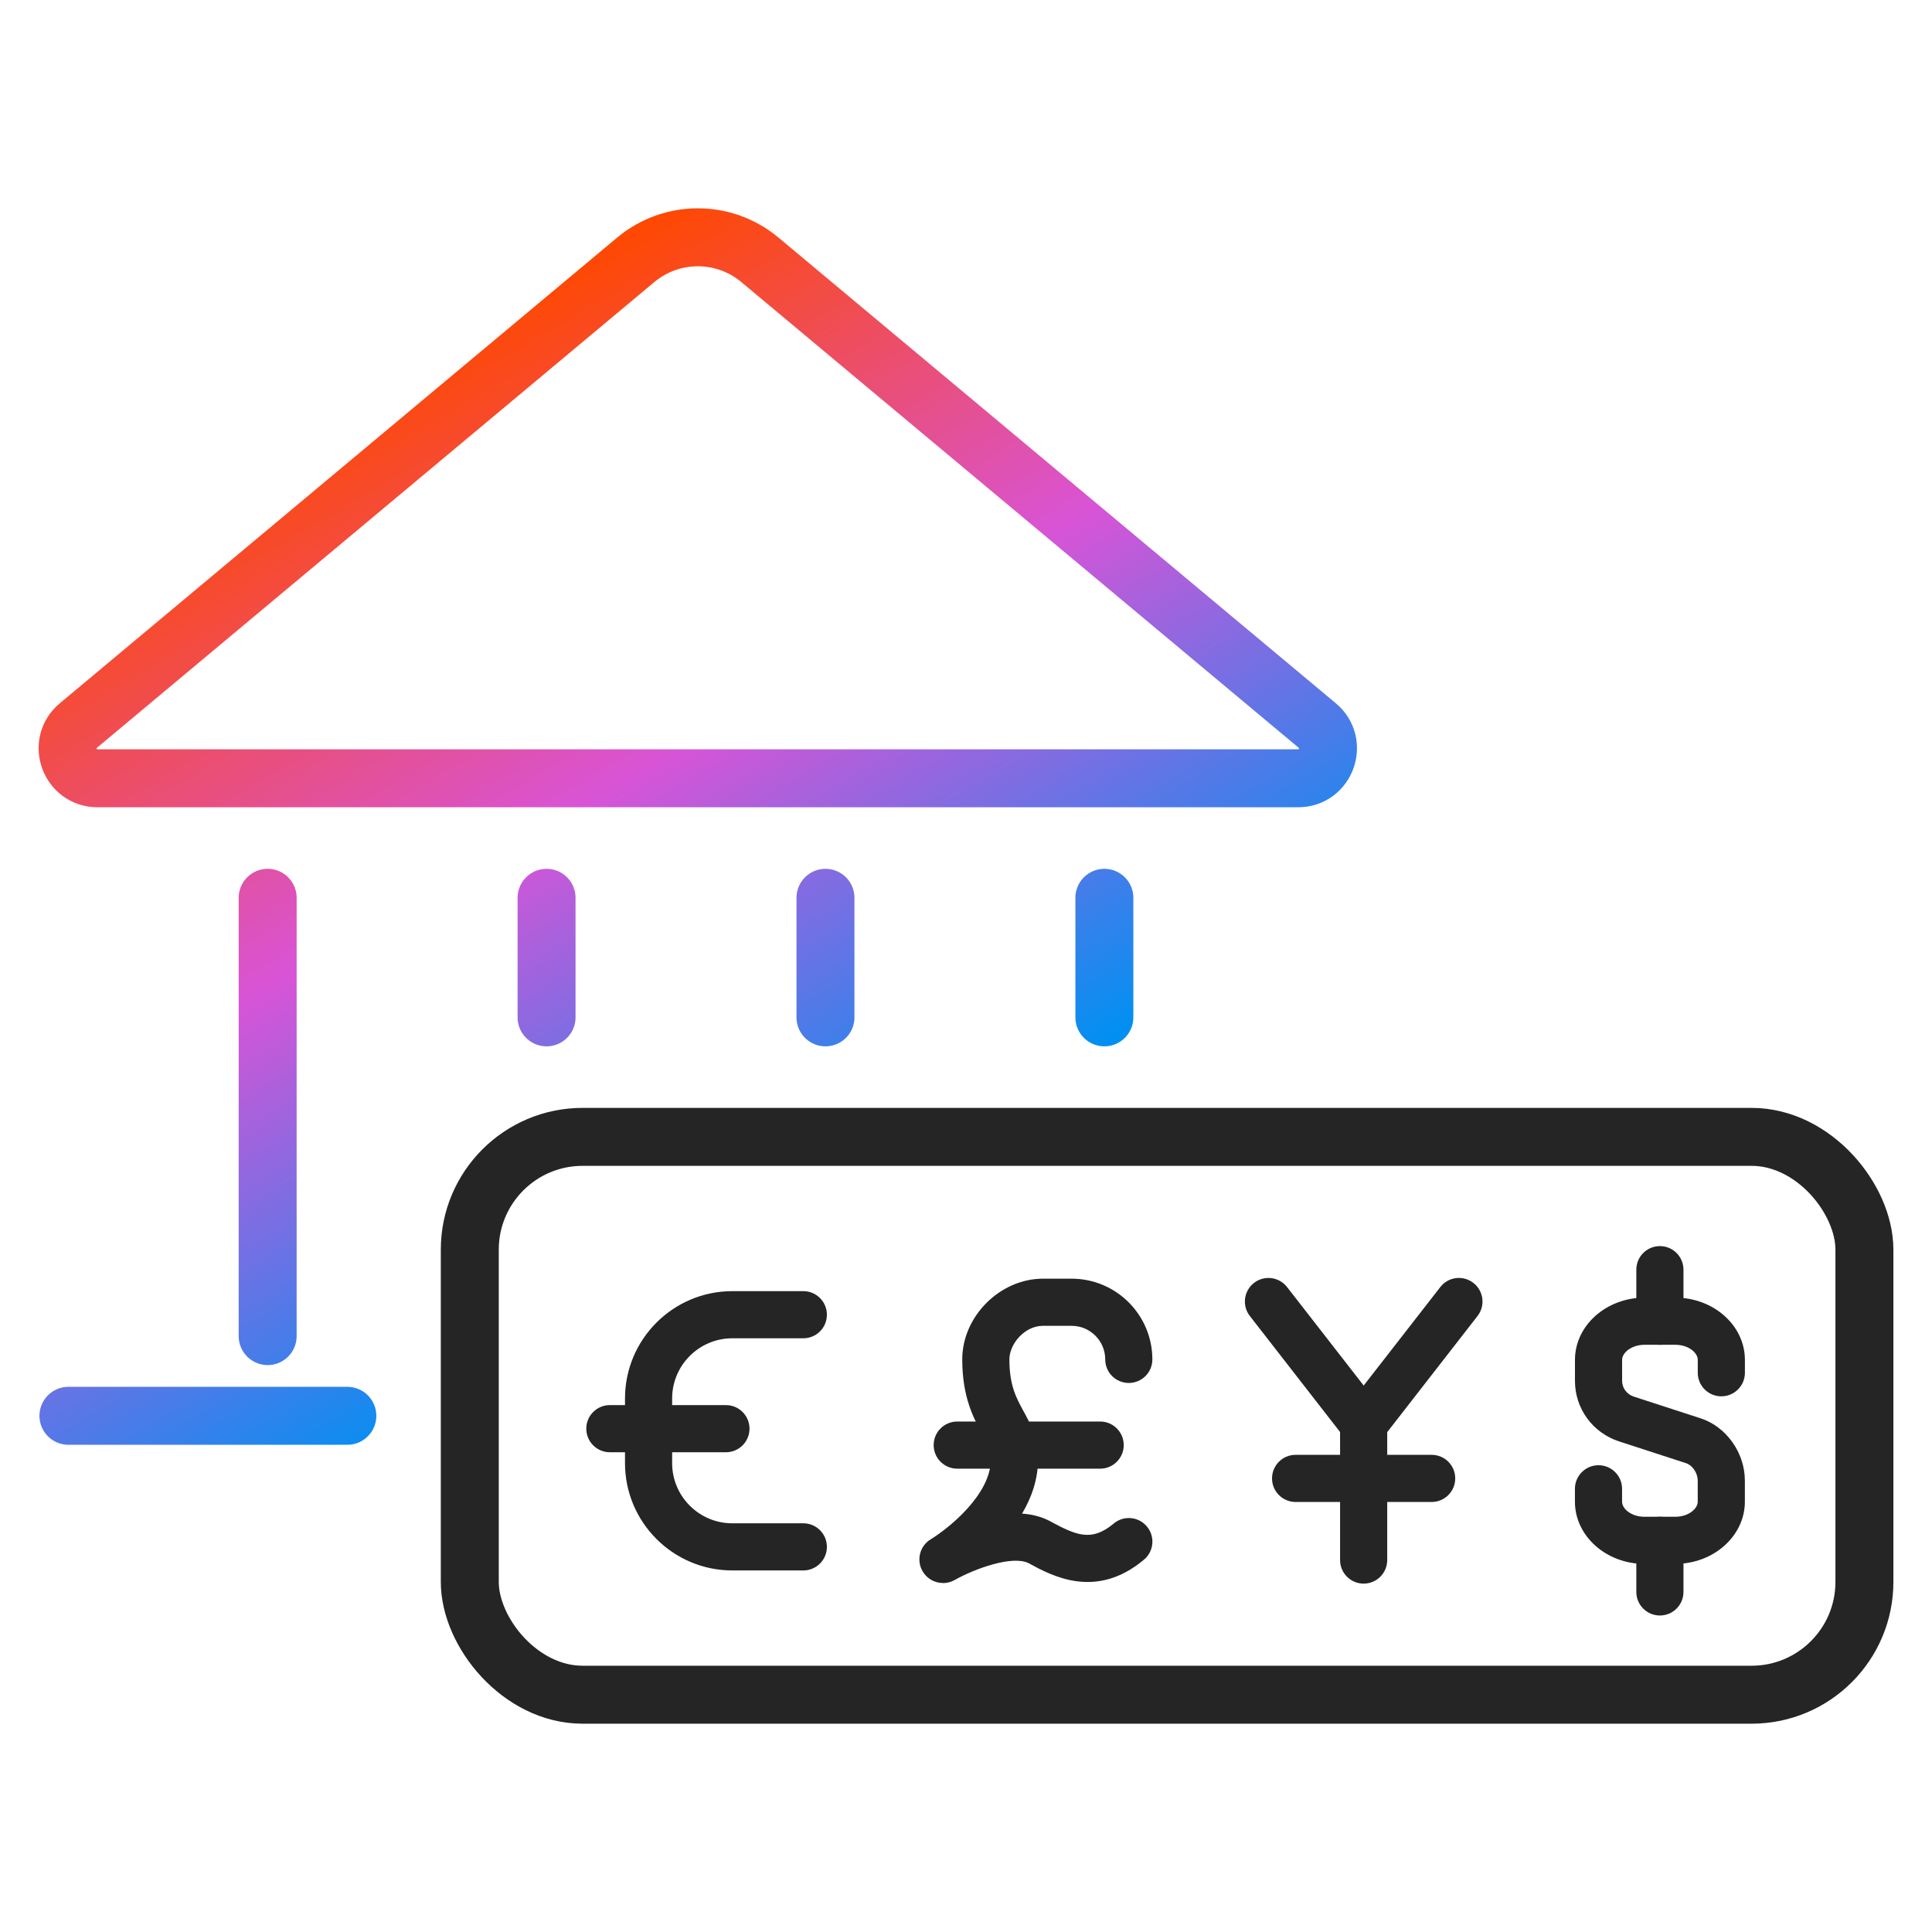
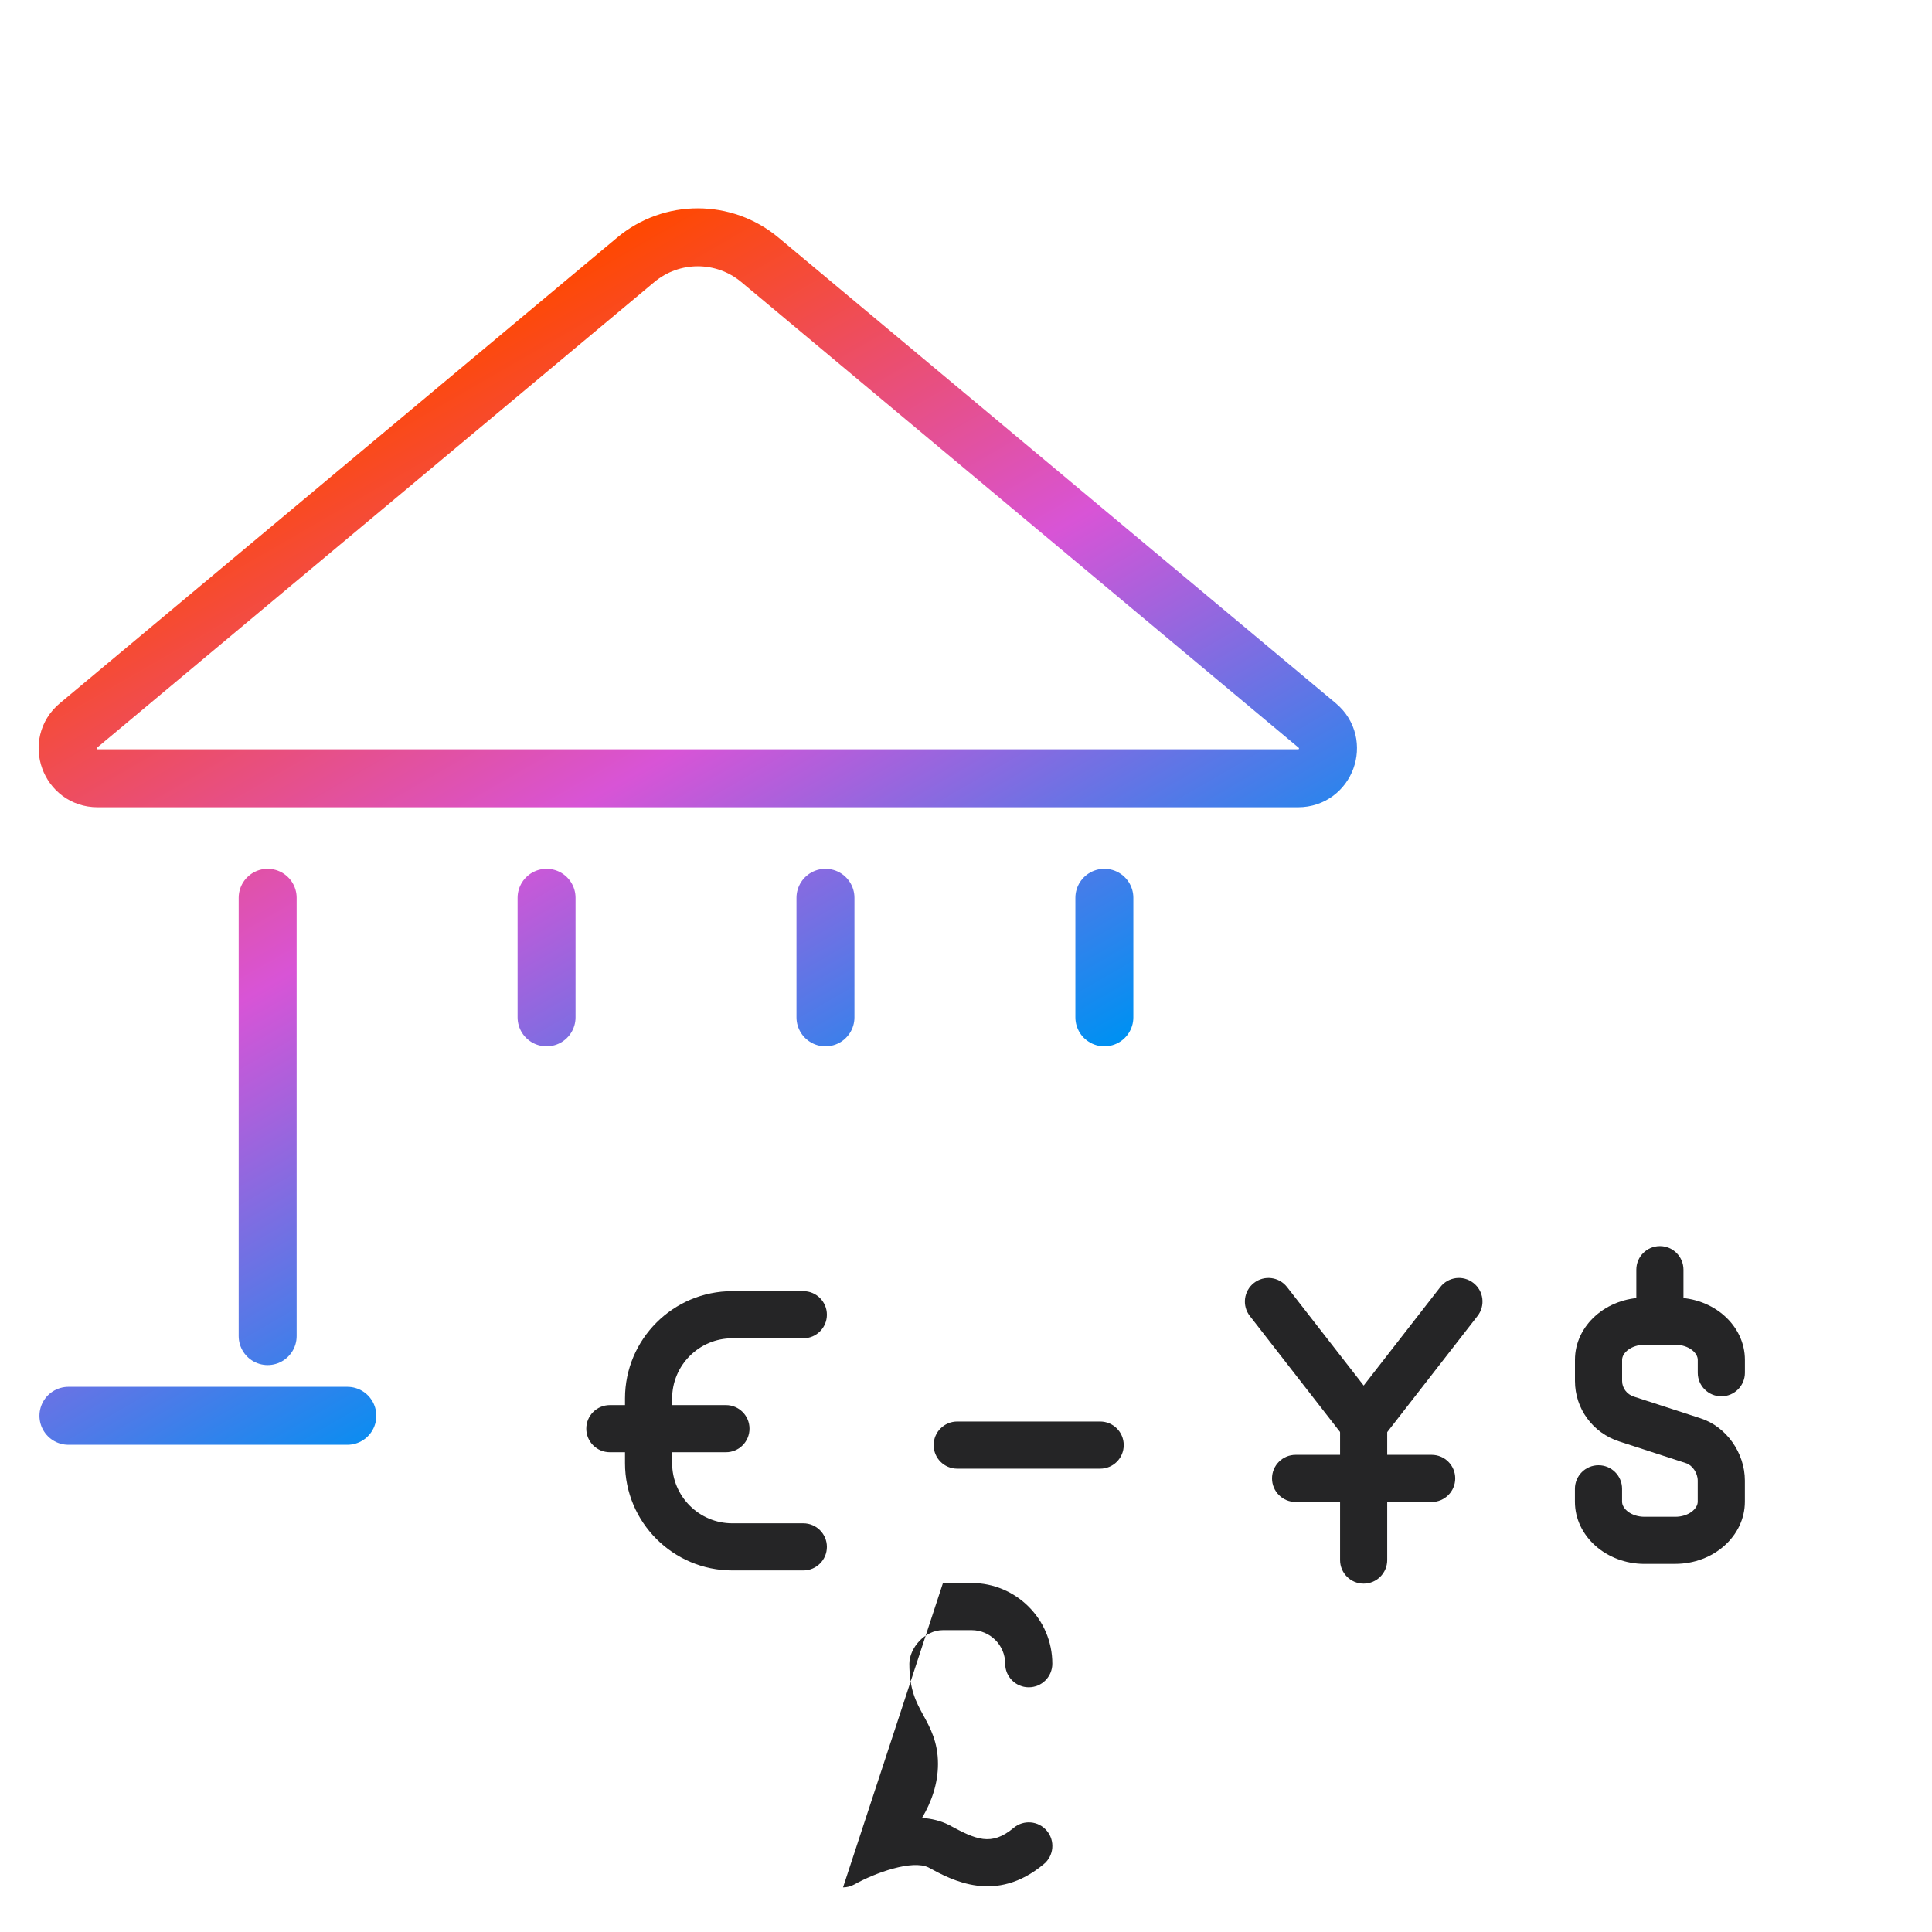
<svg xmlns="http://www.w3.org/2000/svg" id="a" viewBox="0 0 50 50">
  <defs>
    <style>.c{fill:#252526;}.d{stroke:url(#b);}.d,.e{fill:none;stroke-linecap:round;stroke-linejoin:round;stroke-width:1.5px;}.e{stroke:#252526;}</style>
    <linearGradient id="b" x1="8.102" y1="10.636" x2="20.393" y2="31.923" gradientTransform="matrix(1, 0, 0, 1, 0, 0)" gradientUnits="userSpaceOnUse">
      <stop offset="0" stop-color="#ff4800" />
      <stop offset=".5" stop-color="#d854d6" />
      <stop offset=".995" stop-color="#0090f2" />
    </linearGradient>
  </defs>
  <path class="d" d="M19.666,6.724l14.424,12.052c.554,.463,.227,1.366-.495,1.366H2.524c-.722,0-1.05-.903-.495-1.366L16.453,6.724c.93-.777,2.283-.777,3.213,0ZM6.927,23.235v11.343m7.218-11.343v3.094m7.218-3.094v3.094m7.218-3.094v3.094M1.771,36.641h7.218" />
-   <rect class="e" x="12.158" y="29.422" width="36.093" height="14.437" rx="2.92" ry="2.92" />
  <g>
    <path class="c" d="M20.79,40.643h-1.838c-1.532,0-2.777-1.246-2.777-2.777v-1.674c0-1.532,1.246-2.777,2.777-2.777h1.838c.337,0,.61,.273,.61,.61s-.273,.61-.61,.61h-1.838c-.859,0-1.557,.698-1.557,1.557v1.674c0,.859,.698,1.557,1.557,1.557h1.838c.337,0,.61,.273,.61,.61s-.273,.61-.61,.61Z" />
    <path class="c" d="M18.787,37.584h-3.004c-.337,0-.61-.273-.61-.61s.273-.61,.61-.61h3.004c.337,0,.61,.273,.61,.61s-.273,.61-.61,.61Z" />
  </g>
  <g>
    <path class="c" d="M43.355,40.474h-.794c-.994,0-1.802-.722-1.802-1.61v-.334c0-.337,.273-.61,.61-.61s.61,.273,.61,.61v.334c0,.184,.239,.39,.582,.39h.794c.342,0,.582-.206,.582-.39v-.547c0-.194-.136-.396-.302-.45l-1.729-.562c-.686-.221-1.146-.85-1.146-1.565v-.547c0-.888,.808-1.61,1.802-1.61h.794c.994,0,1.802,.722,1.802,1.61v.334c0,.337-.273,.61-.61,.61s-.61-.273-.61-.61v-.334c0-.184-.239-.39-.582-.39h-.794c-.342,0-.582,.206-.582,.39v.547c0,.181,.124,.347,.302,.404l1.729,.562c.664,.214,1.146,.892,1.146,1.61v.547c0,.888-.808,1.61-1.802,1.61h0Z" />
    <path class="c" d="M42.958,34.804c-.337,0-.61-.273-.61-.61v-1.335c0-.337,.273-.61,.61-.61s.61,.273,.61,.61v1.335c0,.337-.273,.61-.61,.61Z" />
-     <path class="c" d="M42.958,41.809c-.337,0-.61-.273-.61-.61v-1.335c0-.337,.273-.61,.61-.61s.61,.273,.61,.61v1.335c0,.337-.273,.61-.61,.61Z" />
  </g>
  <g>
-     <path class="c" d="M24.404,40.968c-.21,0-.415-.109-.527-.303-.168-.288-.074-.657,.211-.829,.432-.262,1.555-1.144,1.555-2.066,0-.241-.075-.389-.231-.674-.214-.394-.509-.933-.509-1.915,0-1.113,.976-2.089,2.09-2.089h.74c1.153,0,2.09,.937,2.09,2.089,0,.337-.273,.61-.61,.61s-.61-.273-.61-.61c0-.479-.39-.869-.87-.869h-.74c-.482,0-.87,.475-.87,.869,0,.67,.175,.991,.36,1.33,.179,.327,.381,.696,.381,1.26,0,.517-.169,.99-.413,1.401,.241,.017,.477,.071,.693,.18,.705,.383,1.099,.561,1.679,.077,.257-.216,.643-.183,.859,.077,.216,.258,.182,.643-.077,.859-1.242,1.039-2.375,.422-2.984,.09-.419-.21-1.385,.138-1.916,.436-.095,.053-.197,.079-.298,.079l-0-0Z" />
+     <path class="c" d="M24.404,40.968h.74c1.153,0,2.09,.937,2.09,2.089,0,.337-.273,.61-.61,.61s-.61-.273-.61-.61c0-.479-.39-.869-.87-.869h-.74c-.482,0-.87,.475-.87,.869,0,.67,.175,.991,.36,1.33,.179,.327,.381,.696,.381,1.26,0,.517-.169,.99-.413,1.401,.241,.017,.477,.071,.693,.18,.705,.383,1.099,.561,1.679,.077,.257-.216,.643-.183,.859,.077,.216,.258,.182,.643-.077,.859-1.242,1.039-2.375,.422-2.984,.09-.419-.21-1.385,.138-1.916,.436-.095,.053-.197,.079-.298,.079l-0-0Z" />
    <path class="c" d="M28.472,38.009h-3.699c-.337,0-.61-.273-.61-.61s.273-.61,.61-.61h3.699c.337,0,.61,.273,.61,.61s-.273,.61-.61,.61Z" />
  </g>
  <g>
    <path class="c" d="M37.051,38.871h-3.521c-.337,0-.61-.273-.61-.61s.273-.61,.61-.61h3.521c.337,0,.61,.273,.61,.61s-.273,.61-.61,.61Z" />
    <path class="c" d="M35.291,37.463c-.188,0-.366-.087-.481-.236l-2.464-3.169c-.207-.265-.159-.649,.107-.856,.266-.207,.649-.159,.856,.107l1.983,2.549,1.983-2.549c.206-.266,.589-.315,.856-.107,.266,.206,.315,.59,.107,.856l-2.464,3.169c-.115,.149-.293,.236-.481,.236Z" />
    <path class="c" d="M35.291,40.984c-.337,0-.61-.273-.61-.61v-3.521c0-.337,.273-.61,.61-.61s.61,.273,.61,.61v3.521c0,.337-.273,.61-.61,.61Z" />
  </g>
</svg>